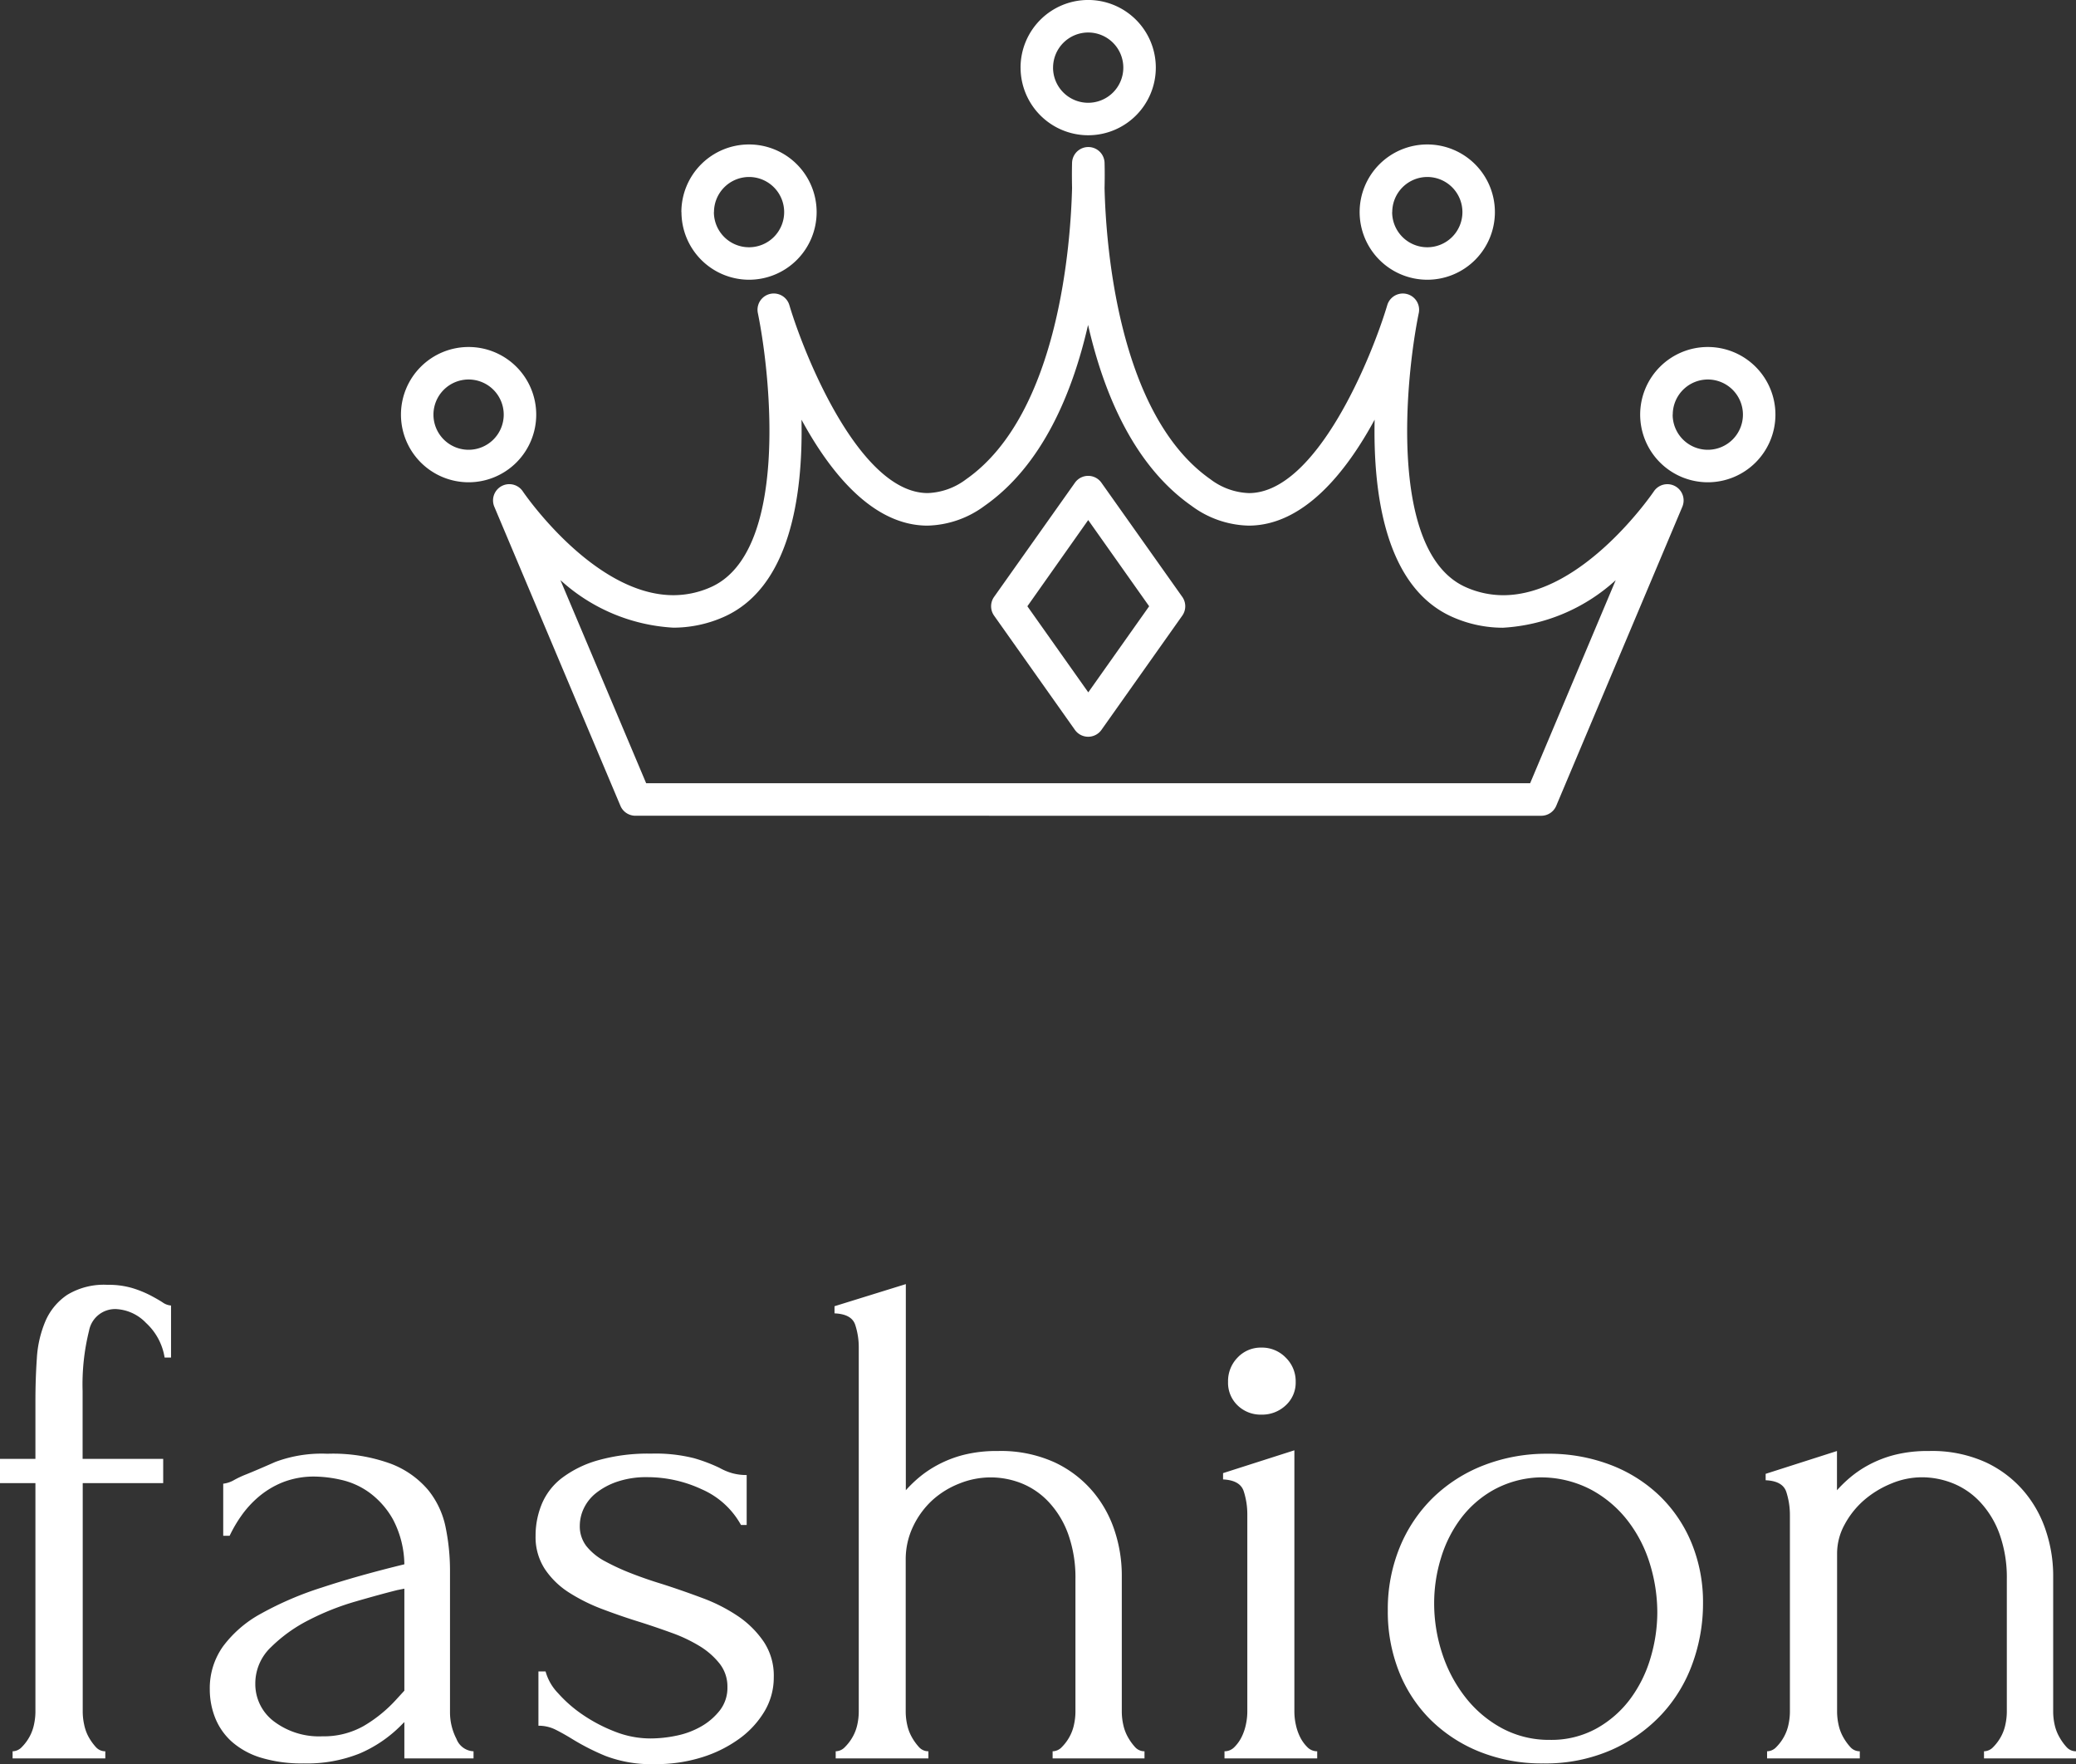
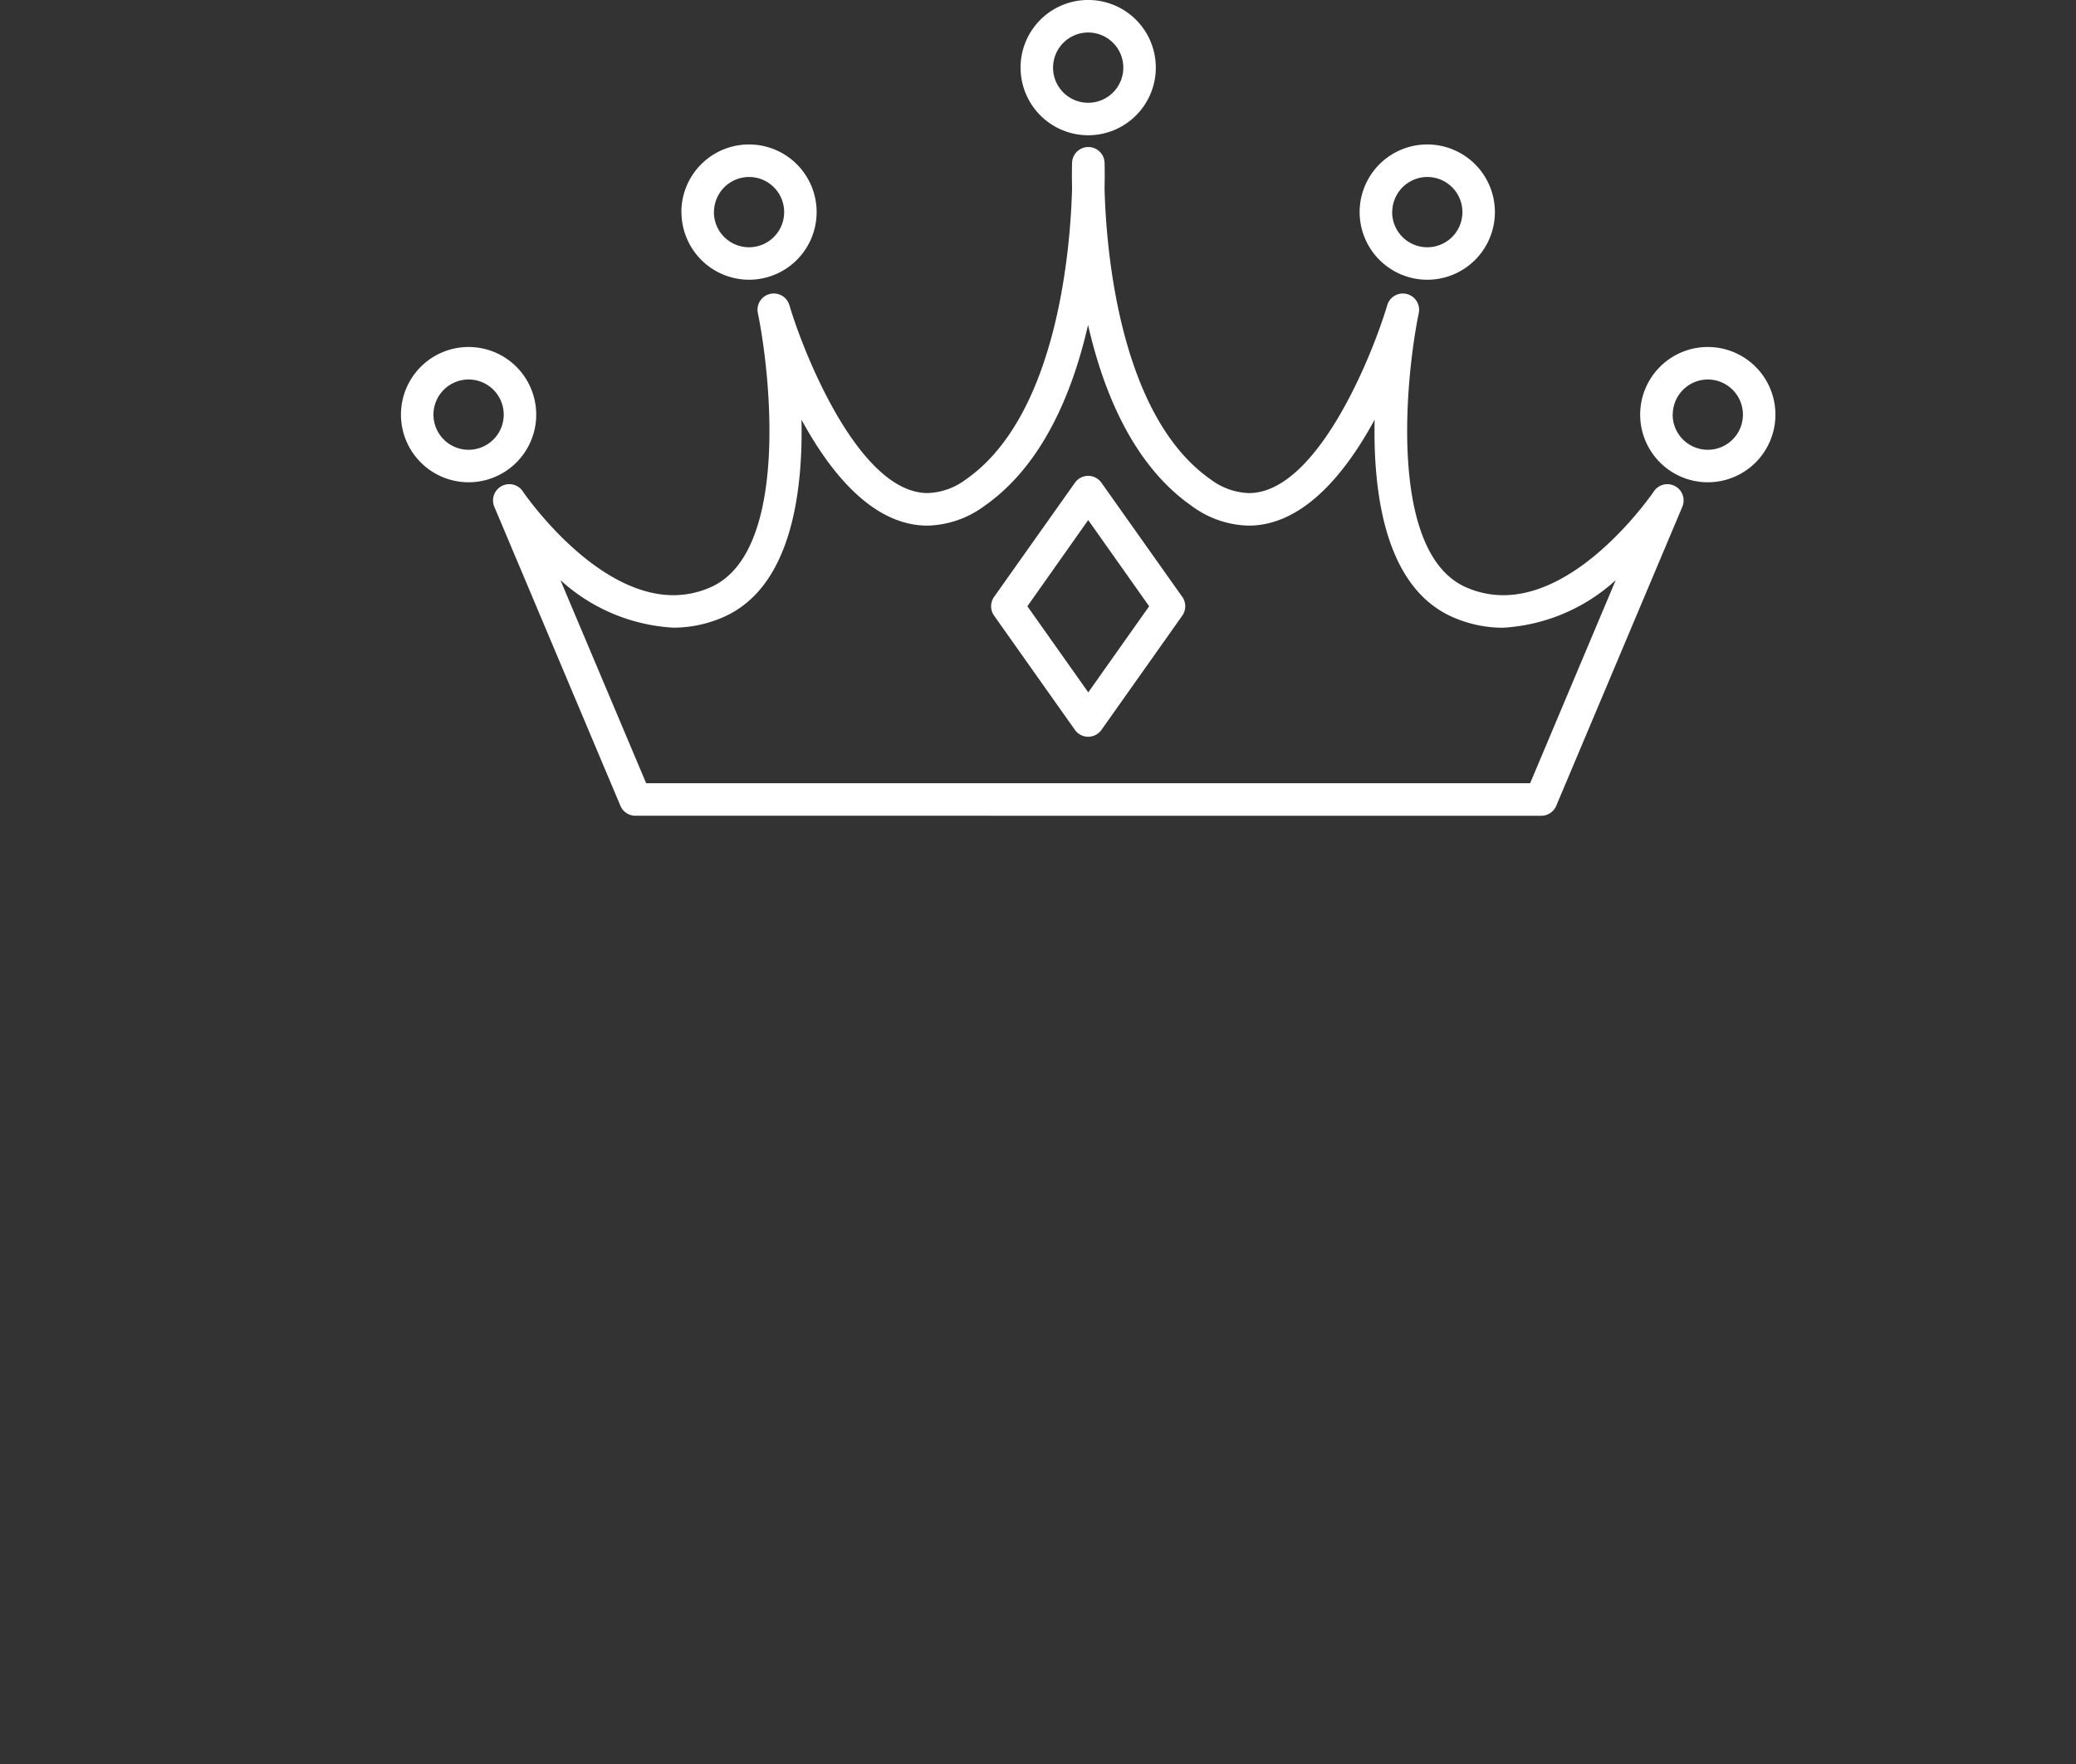
<svg xmlns="http://www.w3.org/2000/svg" width="87.33" height="74.201" viewBox="0 0 87.33 74.201">
  <rect x="0" y="0" width="87.33" height="74.201" fill="#333333" stroke="none" />
  <g id="kt-fashion-logo-footer" transform="translate(-70.87 -3)">
    <g id="Logo" transform="translate(71 3)">
-       <path id="Logo-2" data-name="Logo" d="M-40.65-11.58v9.63a2.562,2.562,0,0,0,.06.525A1.834,1.834,0,0,0-40.4-.9a2.252,2.252,0,0,0,.3.42.528.528,0,0,0,.4.18V0h-3.9V-.3a.545.545,0,0,0,.39-.18,1.922,1.922,0,0,0,.315-.42,1.834,1.834,0,0,0,.195-.525,2.562,2.562,0,0,0,.06-.525v-9.63h-1.5V-12.6h1.5v-2.43q0-.93.06-1.8a4.7,4.7,0,0,1,.36-1.56A2.546,2.546,0,0,1-41.3-19.5a2.972,2.972,0,0,1,1.695-.42,3.512,3.512,0,0,1,1.035.135,4.5,4.5,0,0,1,.75.3q.315.165.525.3a.7.7,0,0,0,.36.135v2.19h-.27a2.513,2.513,0,0,0-.78-1.455,1.872,1.872,0,0,0-1.26-.585,1.116,1.116,0,0,0-1.14.915,9.35,9.35,0,0,0-.27,2.535v2.85h3.39v1.02ZM-27.12,0V-1.53l-.15.15A5.489,5.489,0,0,1-28.995-.21,5.938,5.938,0,0,1-31.35.21a5.944,5.944,0,0,1-1.8-.24,3.3,3.3,0,0,1-1.23-.675,2.667,2.667,0,0,1-.7-1.005,3.239,3.239,0,0,1-.225-1.2,3.026,3.026,0,0,1,.555-1.8A4.918,4.918,0,0,1-33.15-6.09a13.9,13.9,0,0,1,2.565-1.1q1.515-.5,3.465-.975a4.161,4.161,0,0,0-.48-1.89,3.534,3.534,0,0,0-.99-1.125,3.229,3.229,0,0,0-1.2-.54,5.278,5.278,0,0,0-1.08-.135,3.579,3.579,0,0,0-1.365.24,3.7,3.7,0,0,0-1.02.615,4.279,4.279,0,0,0-.735.81,5.612,5.612,0,0,0-.48.825h-.27v-2.19a1.2,1.2,0,0,0,.45-.15,4.128,4.128,0,0,1,.51-.24q.45-.18,1.23-.525a5.565,5.565,0,0,1,2.19-.345,7.113,7.113,0,0,1,2.67.42,3.848,3.848,0,0,1,1.575,1.11A3.63,3.63,0,0,1-25.38-9.7,9.084,9.084,0,0,1-25.2-7.89v5.94a2.425,2.425,0,0,0,.27,1.125.81.81,0,0,0,.72.525V0Zm0-2.85V-7.14l-.3.06q-.72.18-1.755.48a10.872,10.872,0,0,0-1.965.78,6.336,6.336,0,0,0-1.59,1.14,2.1,2.1,0,0,0-.66,1.53,1.96,1.96,0,0,0,.78,1.59,3.146,3.146,0,0,0,2.04.63,3.405,3.405,0,0,0,1.74-.435A5.828,5.828,0,0,0-27.45-2.49Zm15.54-.57a2.78,2.78,0,0,1-.39,1.44A3.878,3.878,0,0,1-13.035-.825a5.393,5.393,0,0,1-1.575.78A6.427,6.427,0,0,1-16.56.24a5.415,5.415,0,0,1-2.1-.345,9.77,9.77,0,0,1-1.38-.7q-.39-.24-.72-.405a1.587,1.587,0,0,0-.72-.165V-3.66h.3a2.131,2.131,0,0,0,.525.915,5.565,5.565,0,0,0,1.05.915,6.64,6.64,0,0,0,1.35.705A4.078,4.078,0,0,0-16.77-.84a5.382,5.382,0,0,0,1.11-.12,3.469,3.469,0,0,0,1.035-.39,2.682,2.682,0,0,0,.78-.675A1.54,1.54,0,0,0-13.53-3a1.555,1.555,0,0,0-.33-.99,3.175,3.175,0,0,0-.84-.735,6.356,6.356,0,0,0-1.17-.555q-.66-.24-1.32-.45-.78-.24-1.575-.54a7.568,7.568,0,0,1-1.425-.705,3.445,3.445,0,0,1-1.02-.99,2.456,2.456,0,0,1-.39-1.4,3.485,3.485,0,0,1,.255-1.32,2.672,2.672,0,0,1,.84-1.1,4.564,4.564,0,0,1,1.515-.75,7.748,7.748,0,0,1,2.25-.285,6.572,6.572,0,0,1,1.815.195,6.862,6.862,0,0,1,1.065.405,2.479,2.479,0,0,0,.54.225,2.239,2.239,0,0,0,.6.075v2.1h-.24a3.457,3.457,0,0,0-1.65-1.5,5.406,5.406,0,0,0-2.28-.51,3.807,3.807,0,0,0-1.29.195,2.955,2.955,0,0,0-.885.48,1.823,1.823,0,0,0-.51.645,1.715,1.715,0,0,0-.165.72,1.358,1.358,0,0,0,.285.87,2.507,2.507,0,0,0,.78.63,9.639,9.639,0,0,0,1.11.51q.615.24,1.305.45.84.27,1.68.585a7.036,7.036,0,0,1,1.5.765A4.057,4.057,0,0,1-12-4.905,2.57,2.57,0,0,1-11.58-3.42ZM3.06-1.95a2.562,2.562,0,0,0,.06.525A1.834,1.834,0,0,0,3.315-.9a2.252,2.252,0,0,0,.3.42.528.528,0,0,0,.4.18V0H.15V-.3A.545.545,0,0,0,.54-.48,1.922,1.922,0,0,0,.855-.9a1.834,1.834,0,0,0,.195-.525,2.562,2.562,0,0,0,.06-.525V-7.53a5.432,5.432,0,0,0-.3-1.89A3.919,3.919,0,0,0,0-10.77a3.2,3.2,0,0,0-1.155-.8A3.523,3.523,0,0,0-2.46-11.82a3.523,3.523,0,0,0-1.305.255,3.7,3.7,0,0,0-1.14.7,3.59,3.59,0,0,0-.81,1.1A3.2,3.2,0,0,0-6.03-8.34v6.39a2.562,2.562,0,0,0,.06.525A1.834,1.834,0,0,0-5.775-.9a2.252,2.252,0,0,0,.3.42.528.528,0,0,0,.4.18V0h-3.9V-.3a.545.545,0,0,0,.39-.18A1.922,1.922,0,0,0-8.265-.9a1.834,1.834,0,0,0,.2-.525,2.562,2.562,0,0,0,.06-.525V-17.28a3.017,3.017,0,0,0-.15-.96q-.15-.45-.87-.48v-.3l3-.93v8.67a5.493,5.493,0,0,1,.54-.525,4.589,4.589,0,0,1,.8-.54,4.863,4.863,0,0,1,1.08-.42A5.66,5.66,0,0,1-2.16-12.93a5.463,5.463,0,0,1,2.4.48,4.739,4.739,0,0,1,1.62,1.245,4.93,4.93,0,0,1,.915,1.68A5.986,5.986,0,0,1,3.06-7.74ZM7.38,0V-.3A.576.576,0,0,0,7.8-.48,1.6,1.6,0,0,0,8.1-.9a2.166,2.166,0,0,0,.18-.525,2.562,2.562,0,0,0,.06-.525v-8.31a3.156,3.156,0,0,0-.15-.975q-.15-.465-.87-.5V-12l3-.96V-1.95a2.562,2.562,0,0,0,.06.525,2.166,2.166,0,0,0,.18.525,1.6,1.6,0,0,0,.3.42.576.576,0,0,0,.42.18V0Zm.15-15.84a1.415,1.415,0,0,1,.4-1.02,1.34,1.34,0,0,1,1.005-.42,1.389,1.389,0,0,1,1.02.42,1.389,1.389,0,0,1,.42,1.02,1.292,1.292,0,0,1-.42.99,1.445,1.445,0,0,1-1.02.39,1.392,1.392,0,0,1-1.005-.39A1.315,1.315,0,0,1,7.53-15.84ZM20.79.21a7.022,7.022,0,0,1-2.7-.5,6.224,6.224,0,0,1-2.055-1.35,5.92,5.92,0,0,1-1.32-2.025,6.843,6.843,0,0,1-.465-2.55A6.87,6.87,0,0,1,14.76-8.9a6.2,6.2,0,0,1,1.41-2.085,6.345,6.345,0,0,1,2.13-1.35,7.281,7.281,0,0,1,2.67-.48,7.248,7.248,0,0,1,2.64.465,6.13,6.13,0,0,1,2.07,1.3,5.87,5.87,0,0,1,1.35,1.995,6.542,6.542,0,0,1,.48,2.535,7.377,7.377,0,0,1-.435,2.505,6.244,6.244,0,0,1-1.29,2.145,6.471,6.471,0,0,1-2.1,1.5A6.892,6.892,0,0,1,20.79.21ZM20.6-11.82a4.288,4.288,0,0,0-1.9.525,4.43,4.43,0,0,0-1.376,1.2,5.332,5.332,0,0,0-.837,1.665A6.436,6.436,0,0,0,16.2-6.54a6.759,6.759,0,0,0,.344,2.145,5.961,5.961,0,0,0,.987,1.845,4.9,4.9,0,0,0,1.54,1.29,4.179,4.179,0,0,0,2,.48,3.923,3.923,0,0,0,1.959-.48,4.491,4.491,0,0,0,1.421-1.245,5.469,5.469,0,0,0,.852-1.725,6.737,6.737,0,0,0,.284-1.92,6.967,6.967,0,0,0-.3-1.995,5.662,5.662,0,0,0-.927-1.83,4.843,4.843,0,0,0-1.57-1.335A4.547,4.547,0,0,0,20.6-11.82ZM42.24-1.95a2.562,2.562,0,0,0,.06.525A1.834,1.834,0,0,0,42.5-.9a2.252,2.252,0,0,0,.3.42A.528.528,0,0,0,43.2-.3V0H39.33V-.3a.545.545,0,0,0,.39-.18,1.922,1.922,0,0,0,.315-.42,1.834,1.834,0,0,0,.195-.525,2.563,2.563,0,0,0,.06-.525V-7.53a5.432,5.432,0,0,0-.3-1.89,3.919,3.919,0,0,0-.81-1.35,3.2,3.2,0,0,0-1.155-.8,3.523,3.523,0,0,0-1.305-.255,3.353,3.353,0,0,0-1.305.27,4.124,4.124,0,0,0-1.14.7,3.651,3.651,0,0,0-.81,1.02A2.53,2.53,0,0,0,33.15-8.61v6.66a2.562,2.562,0,0,0,.06.525,1.834,1.834,0,0,0,.195.525,2.252,2.252,0,0,0,.3.42.528.528,0,0,0,.4.18V0h-3.9V-.3a.545.545,0,0,0,.39-.18,1.922,1.922,0,0,0,.315-.42,1.835,1.835,0,0,0,.195-.525,2.562,2.562,0,0,0,.06-.525v-8.28a3.156,3.156,0,0,0-.15-.975q-.15-.465-.87-.495v-.27l3-.96v1.65a5.492,5.492,0,0,1,.54-.525,4.589,4.589,0,0,1,.795-.54,4.864,4.864,0,0,1,1.08-.42,5.66,5.66,0,0,1,1.455-.165,5.463,5.463,0,0,1,2.4.48,4.739,4.739,0,0,1,1.62,1.245,4.93,4.93,0,0,1,.915,1.68A5.986,5.986,0,0,1,42.24-7.74Z" transform="translate(44 73.961)" fill="#fff" />
      <path id="Logo-icon" d="M9.862,34.311a.684.684,0,0,1-.63-.418l-5.3-12.568a.684.684,0,0,1,1.2-.648c.029.043,2.972,4.357,6.331,4.357h0a3.869,3.869,0,0,0,1.549-.328c3.3-1.431,2.56-8.819,2-11.545a.684.684,0,0,1,1.325-.333c.656,2.2,2.981,7.911,5.823,7.911h0a2.84,2.84,0,0,0,1.616-.582c3.933-2.753,4.4-10.051,4.455-12.248-.014-.655,0-1.051,0-1.067a.684.684,0,0,1,1.367,0c0,.016.015.412,0,1.067.05,2.2.521,9.495,4.455,12.25a2.838,2.838,0,0,0,1.616.581c2.842,0,5.167-5.71,5.823-7.911a.684.684,0,0,1,1.325.333c-.562,2.727-1.3,10.116,2,11.545a3.871,3.871,0,0,0,1.549.328c3.37,0,6.3-4.314,6.332-4.357a.684.684,0,0,1,1.2.648l-5.3,12.568a.685.685,0,0,1-.63.418Zm.453-1.367H47.5l3.6-8.541a7.688,7.688,0,0,1-4.747,2,5.242,5.242,0,0,1-2.094-.44c-2.814-1.221-3.369-5.092-3.3-8.311-1.211,2.233-3,4.455-5.3,4.456a4.174,4.174,0,0,1-2.4-.831c-2.432-1.7-3.7-4.74-4.355-7.611-.656,2.871-1.923,5.908-4.355,7.611a4.183,4.183,0,0,1-2.4.831h0c-2.3,0-4.087-2.223-5.3-4.455.066,3.217-.489,7.088-3.3,8.309a5.239,5.239,0,0,1-2.094.438,7.685,7.685,0,0,1-4.747-2ZM28.351,30.7l-3.4-4.805a.684.684,0,0,1,0-.79l3.4-4.8a.682.682,0,0,1,1.116,0l3.4,4.8a.684.684,0,0,1,0,.79l-3.4,4.805a.684.684,0,0,1-1.116,0Zm-2-5.2,2.562,3.621,2.561-3.621L28.91,21.874ZM52.129,17.44a2.845,2.845,0,1,1,2.845,2.845A2.848,2.848,0,0,1,52.129,17.44Zm1.367,0a1.478,1.478,0,1,0,1.478-1.478A1.479,1.479,0,0,0,53.5,17.44ZM0,17.44a2.845,2.845,0,1,1,2.845,2.845A2.847,2.847,0,0,1,0,17.44Zm1.367,0a1.478,1.478,0,1,0,1.478-1.478A1.479,1.479,0,0,0,1.367,17.44ZM40.328,8.921a2.845,2.845,0,1,1,2.845,2.845A2.848,2.848,0,0,1,40.328,8.921Zm1.368,0a1.478,1.478,0,1,0,1.477-1.477A1.479,1.479,0,0,0,41.7,8.921Zm-29.9,0a2.845,2.845,0,1,1,2.845,2.845A2.848,2.848,0,0,1,11.8,8.921Zm1.368,0a1.478,1.478,0,1,0,1.478-1.477A1.479,1.479,0,0,0,13.168,8.921Zm12.9-6.076A2.845,2.845,0,1,1,28.91,5.689,2.848,2.848,0,0,1,26.065,2.845Zm1.367,0A1.478,1.478,0,1,0,28.91,1.367,1.479,1.479,0,0,0,27.432,2.845Z" transform="translate(16.737)" fill="#fff" />
    </g>
  </g>
</svg>